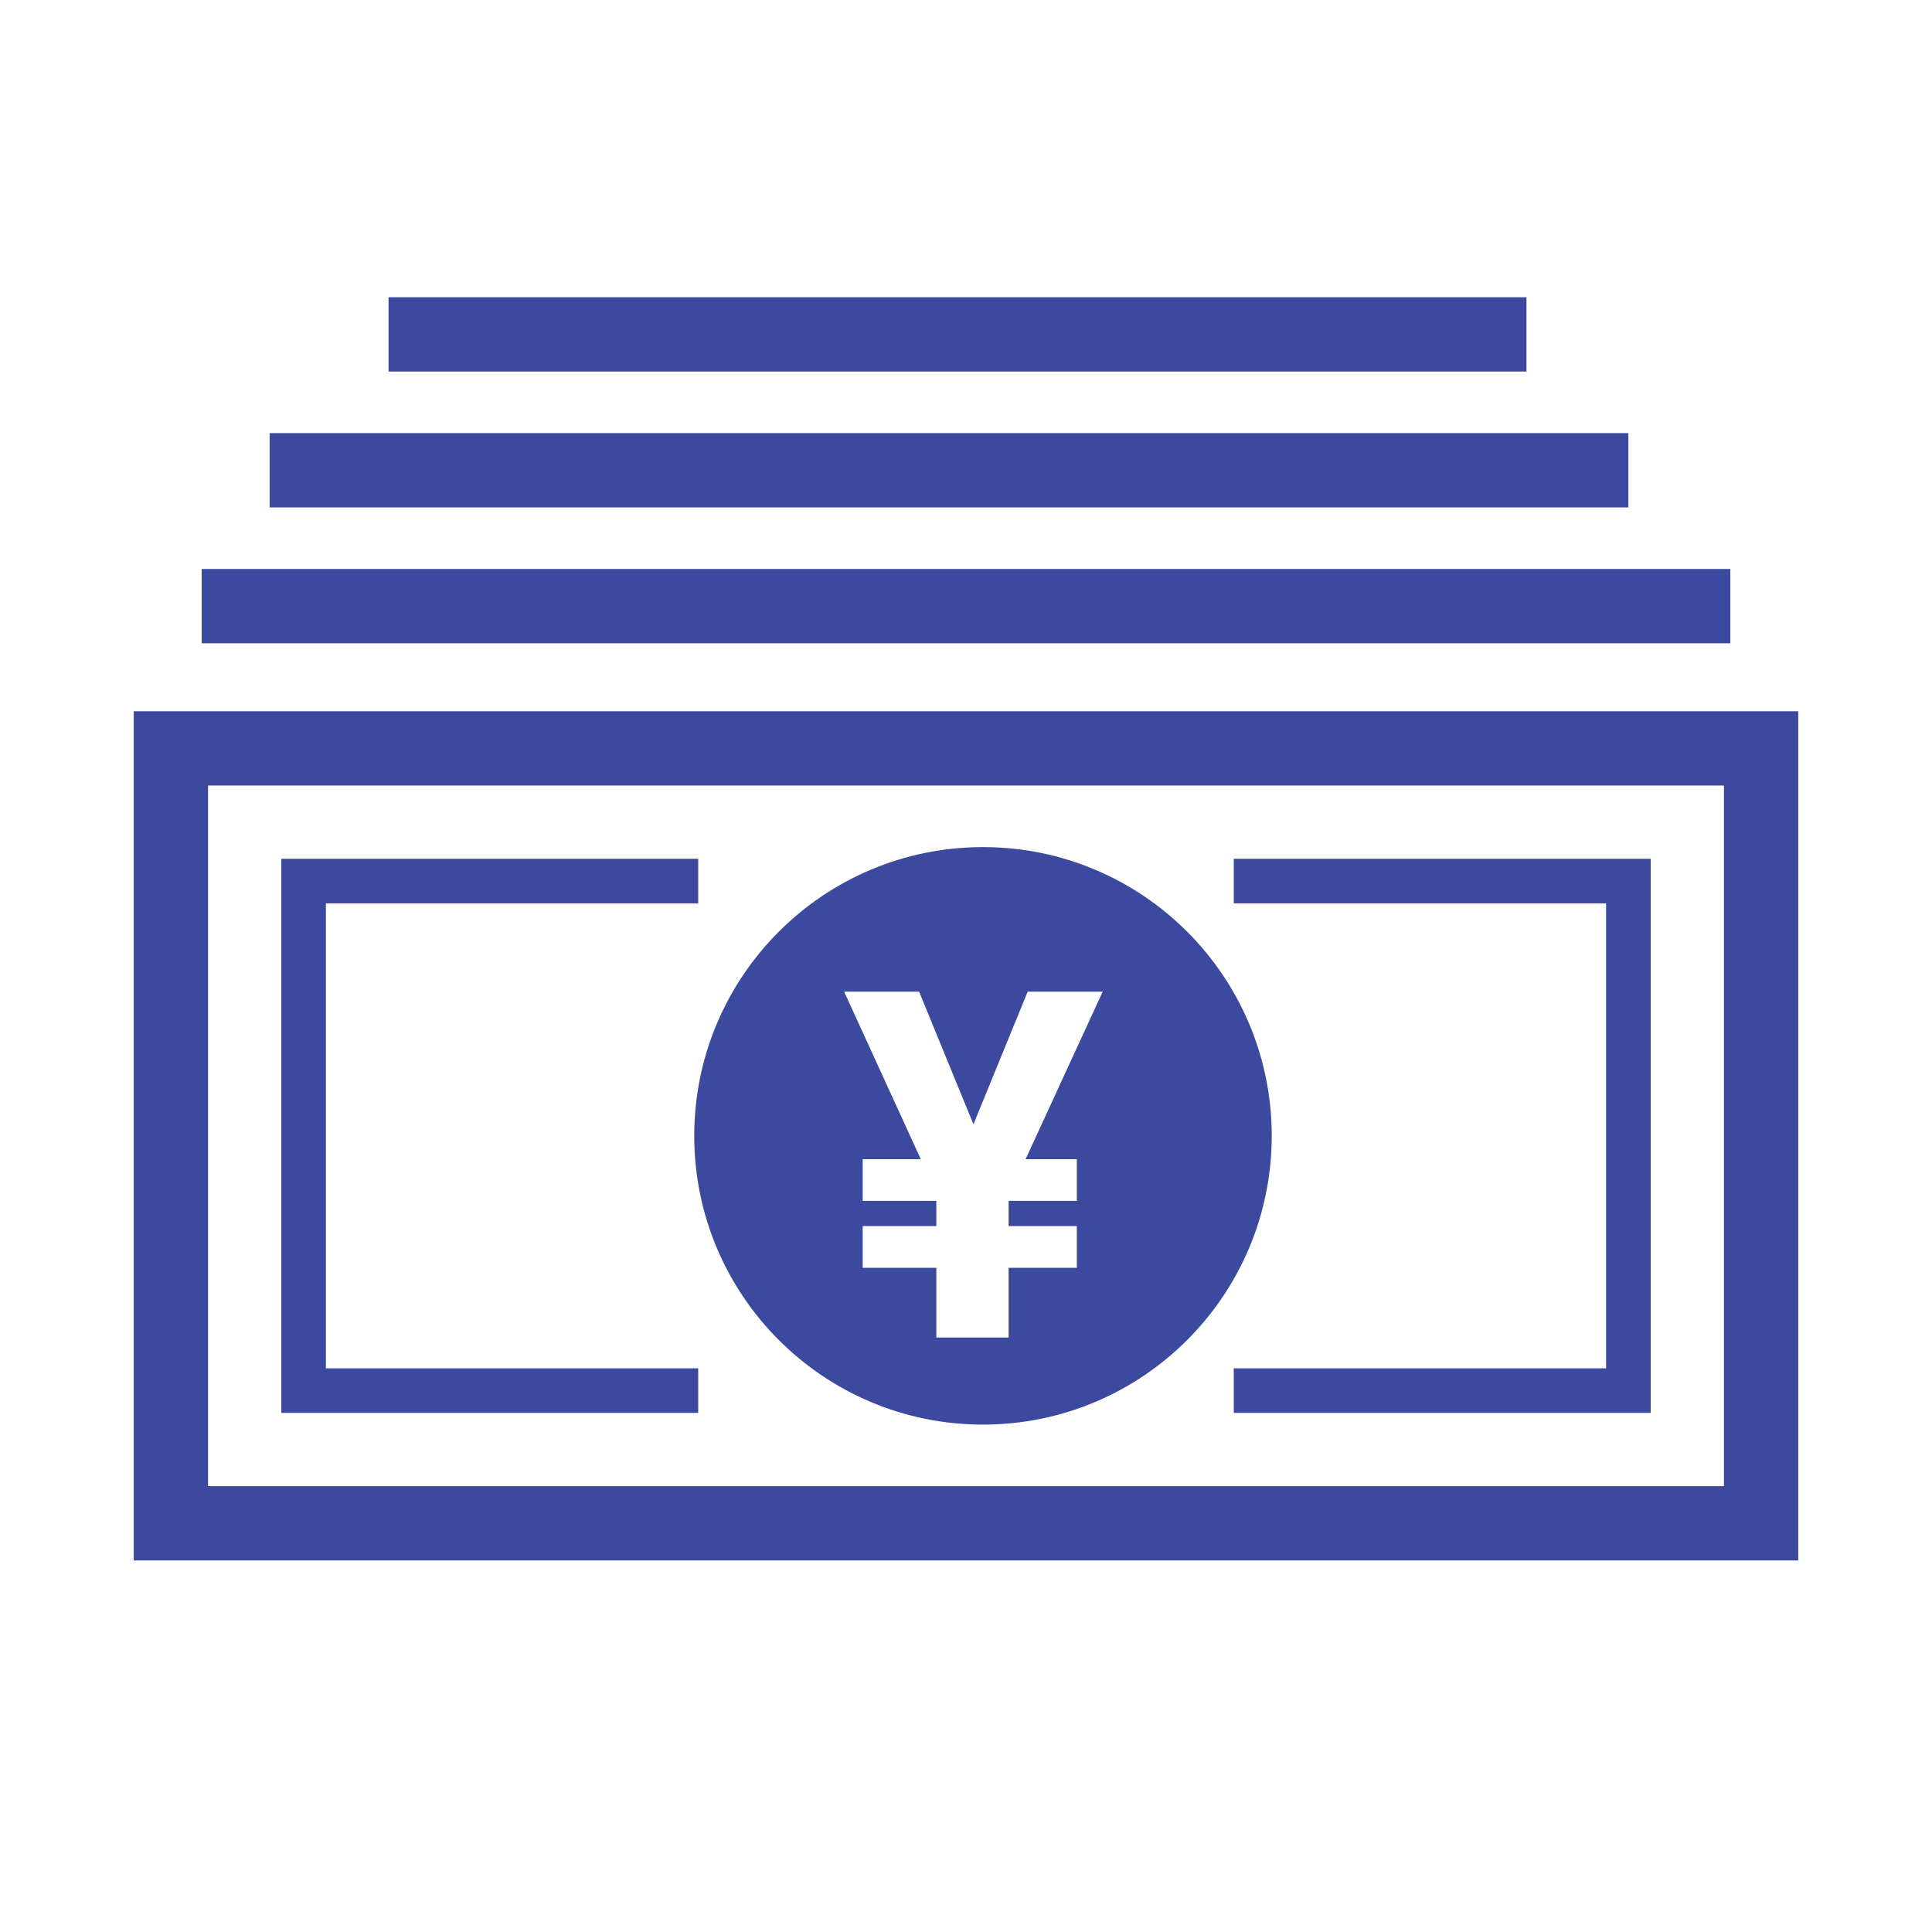
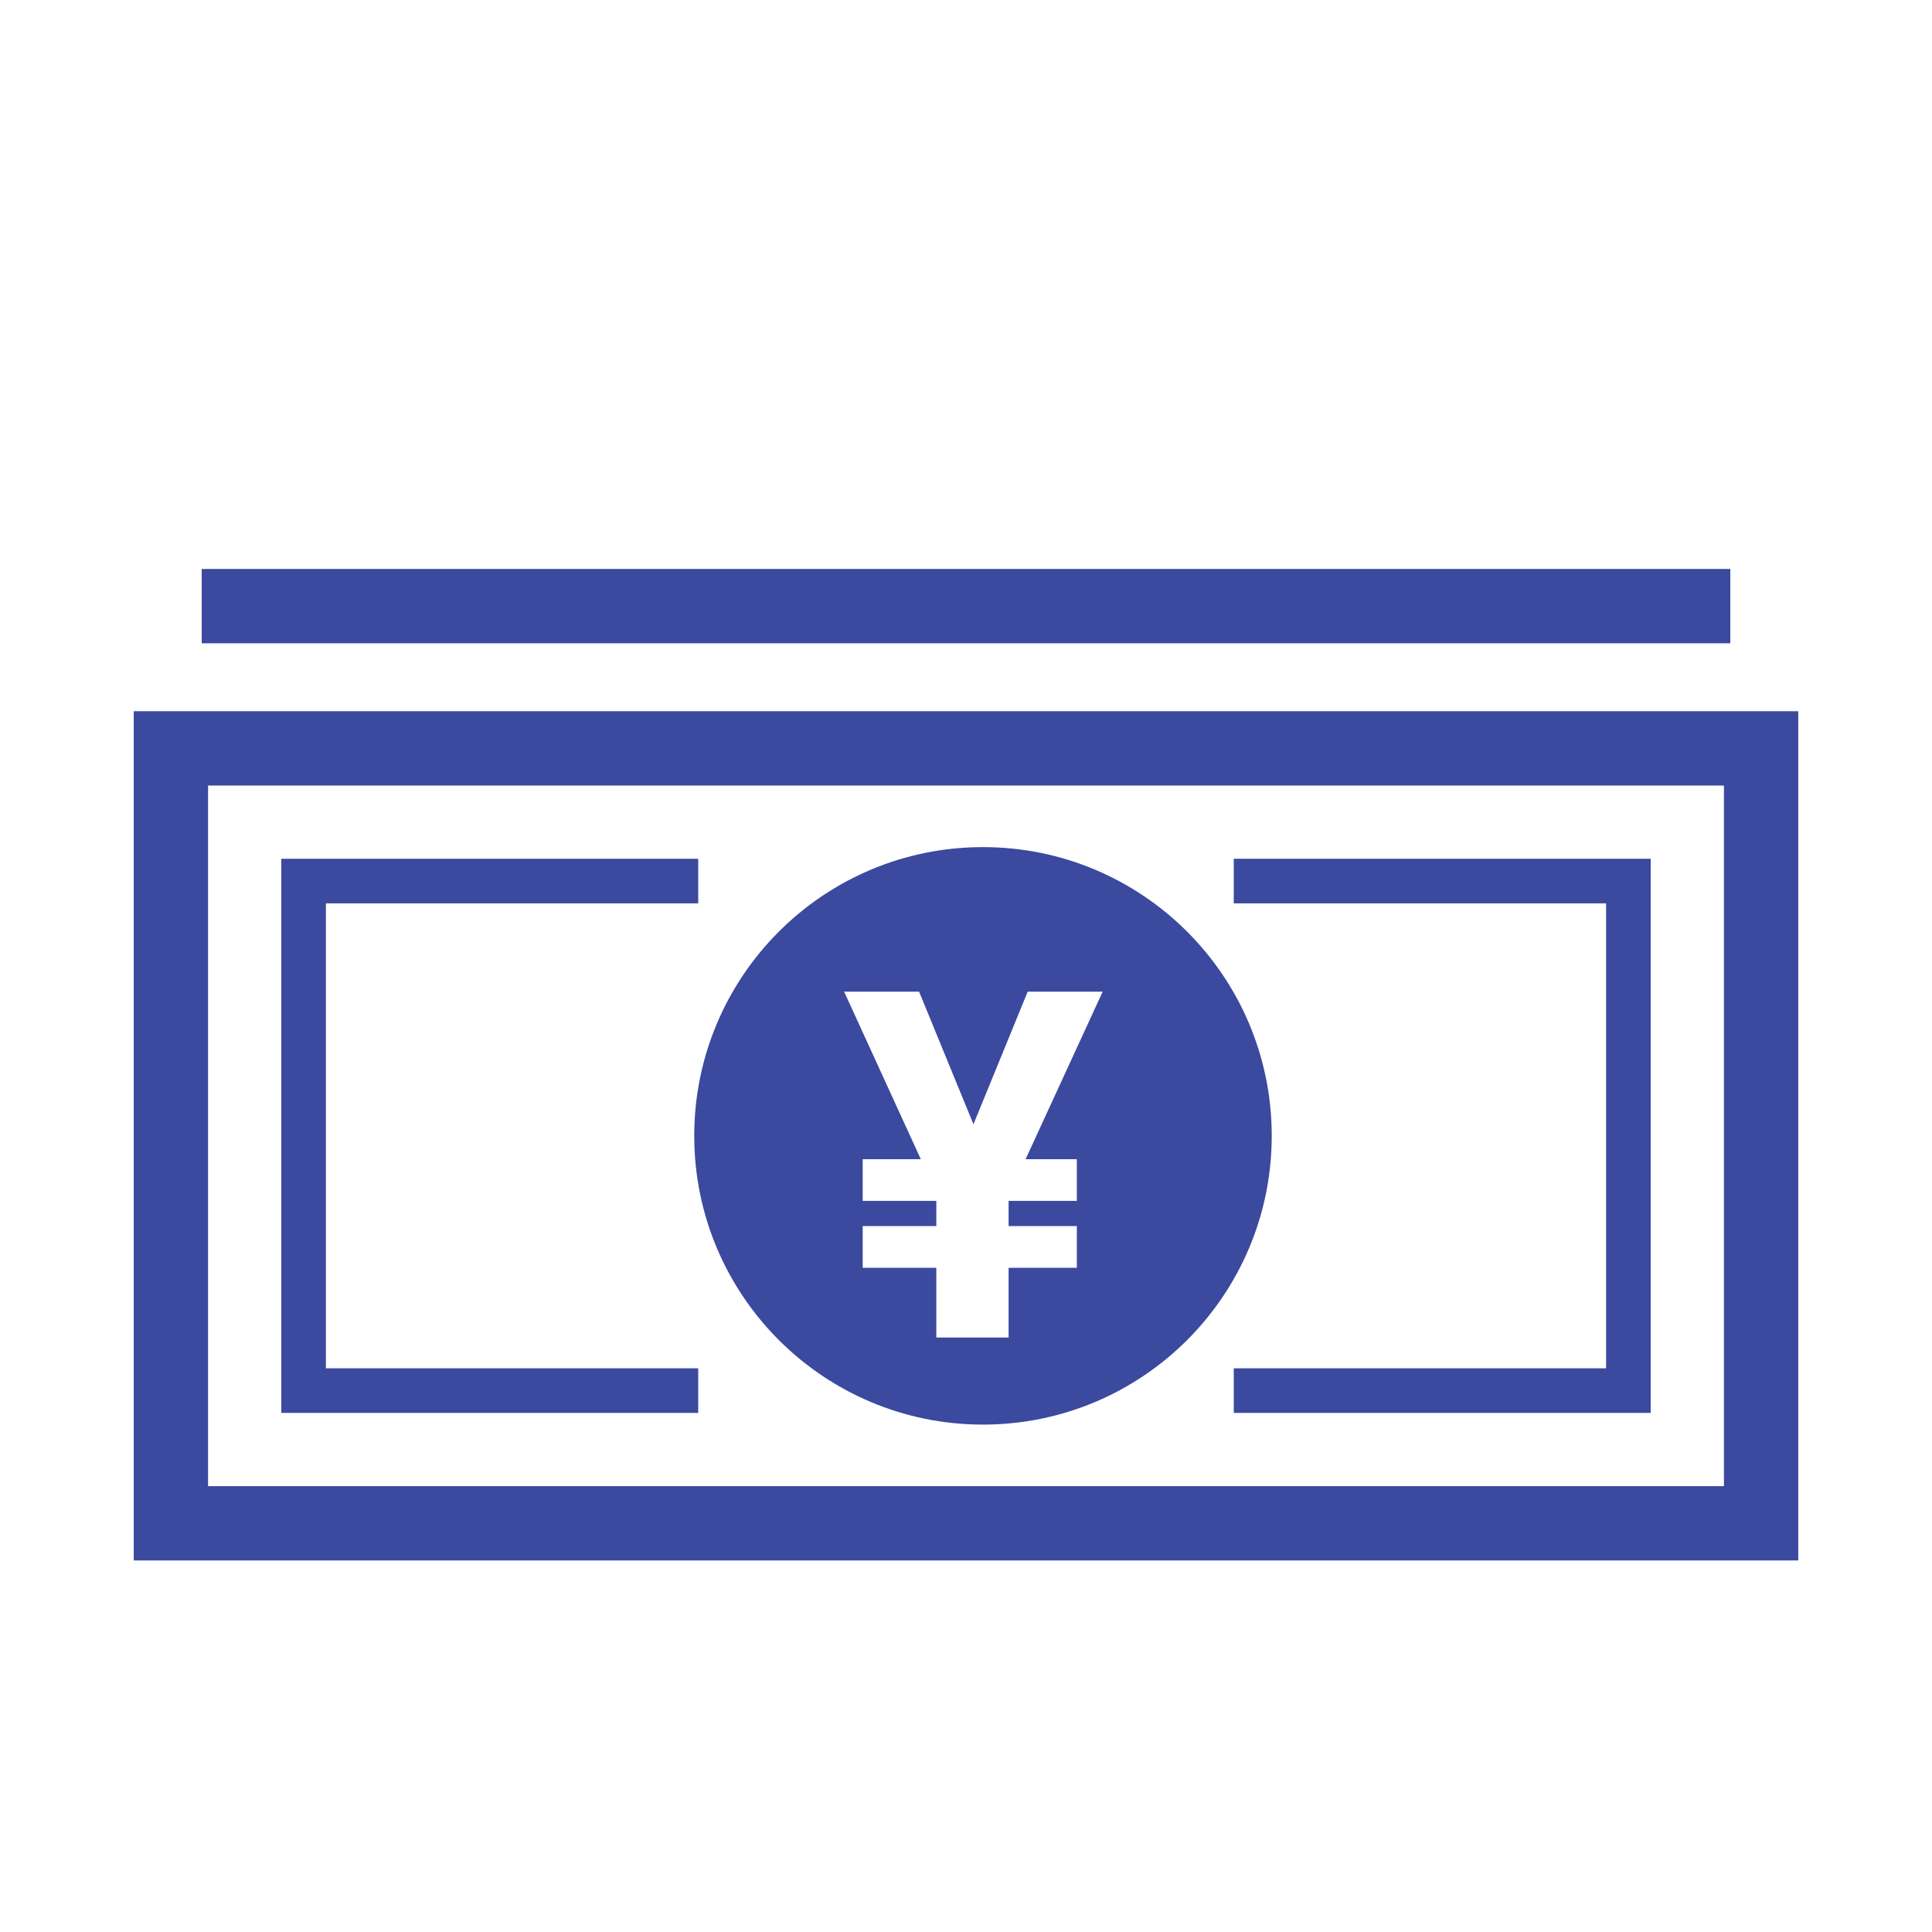
<svg xmlns="http://www.w3.org/2000/svg" width="130" height="130" viewBox="0 0 130 130" fill="none">
  <rect x="0" y="0" width="130" height="130" fill="#808080" stroke="none" />
  <g clip-path="url(#clip0_484_22950)">
    <rect width="130" height="130" fill="white" />
    <rect x="11.5" y="50.357" width="107" height="52.143" stroke="#3B499F" stroke-width="5" />
    <path d="M83.017 59.285H109.571V93.571H83.017M46.981 59.285H20.428V93.571H46.981" stroke="#3B499F" stroke-width="3" />
    <circle cx="66.143" cy="76.429" r="17.929" fill="#3B499F" stroke="#3B499F" stroke-width="3" />
    <path d="M61.844 66.727L66.651 78.454L63.322 80.977L56.799 66.727H61.844ZM64.401 78.34L69.151 66.727H74.197L67.64 80.977L64.401 78.34ZM67.867 77.749V89.999H63.003V77.749H67.867ZM72.458 77.999V80.806H58.049V77.999H72.458ZM72.458 82.499V85.306H58.049V82.499H72.458Z" fill="white" />
    <line x1="13.572" y1="40.785" x2="116.429" y2="40.785" stroke="#3B499F" stroke-width="5" />
-     <line x1="18.143" y1="31.643" x2="109.571" y2="31.643" stroke="#3B499F" stroke-width="5" />
-     <line x1="26.143" y1="22.5" x2="102.714" y2="22.5" stroke="#3B499F" stroke-width="5" />
  </g>
  <defs>
    <clipPath id="clip0_484_22950">
      <rect width="130" height="130" fill="white" />
    </clipPath>
  </defs>
</svg>